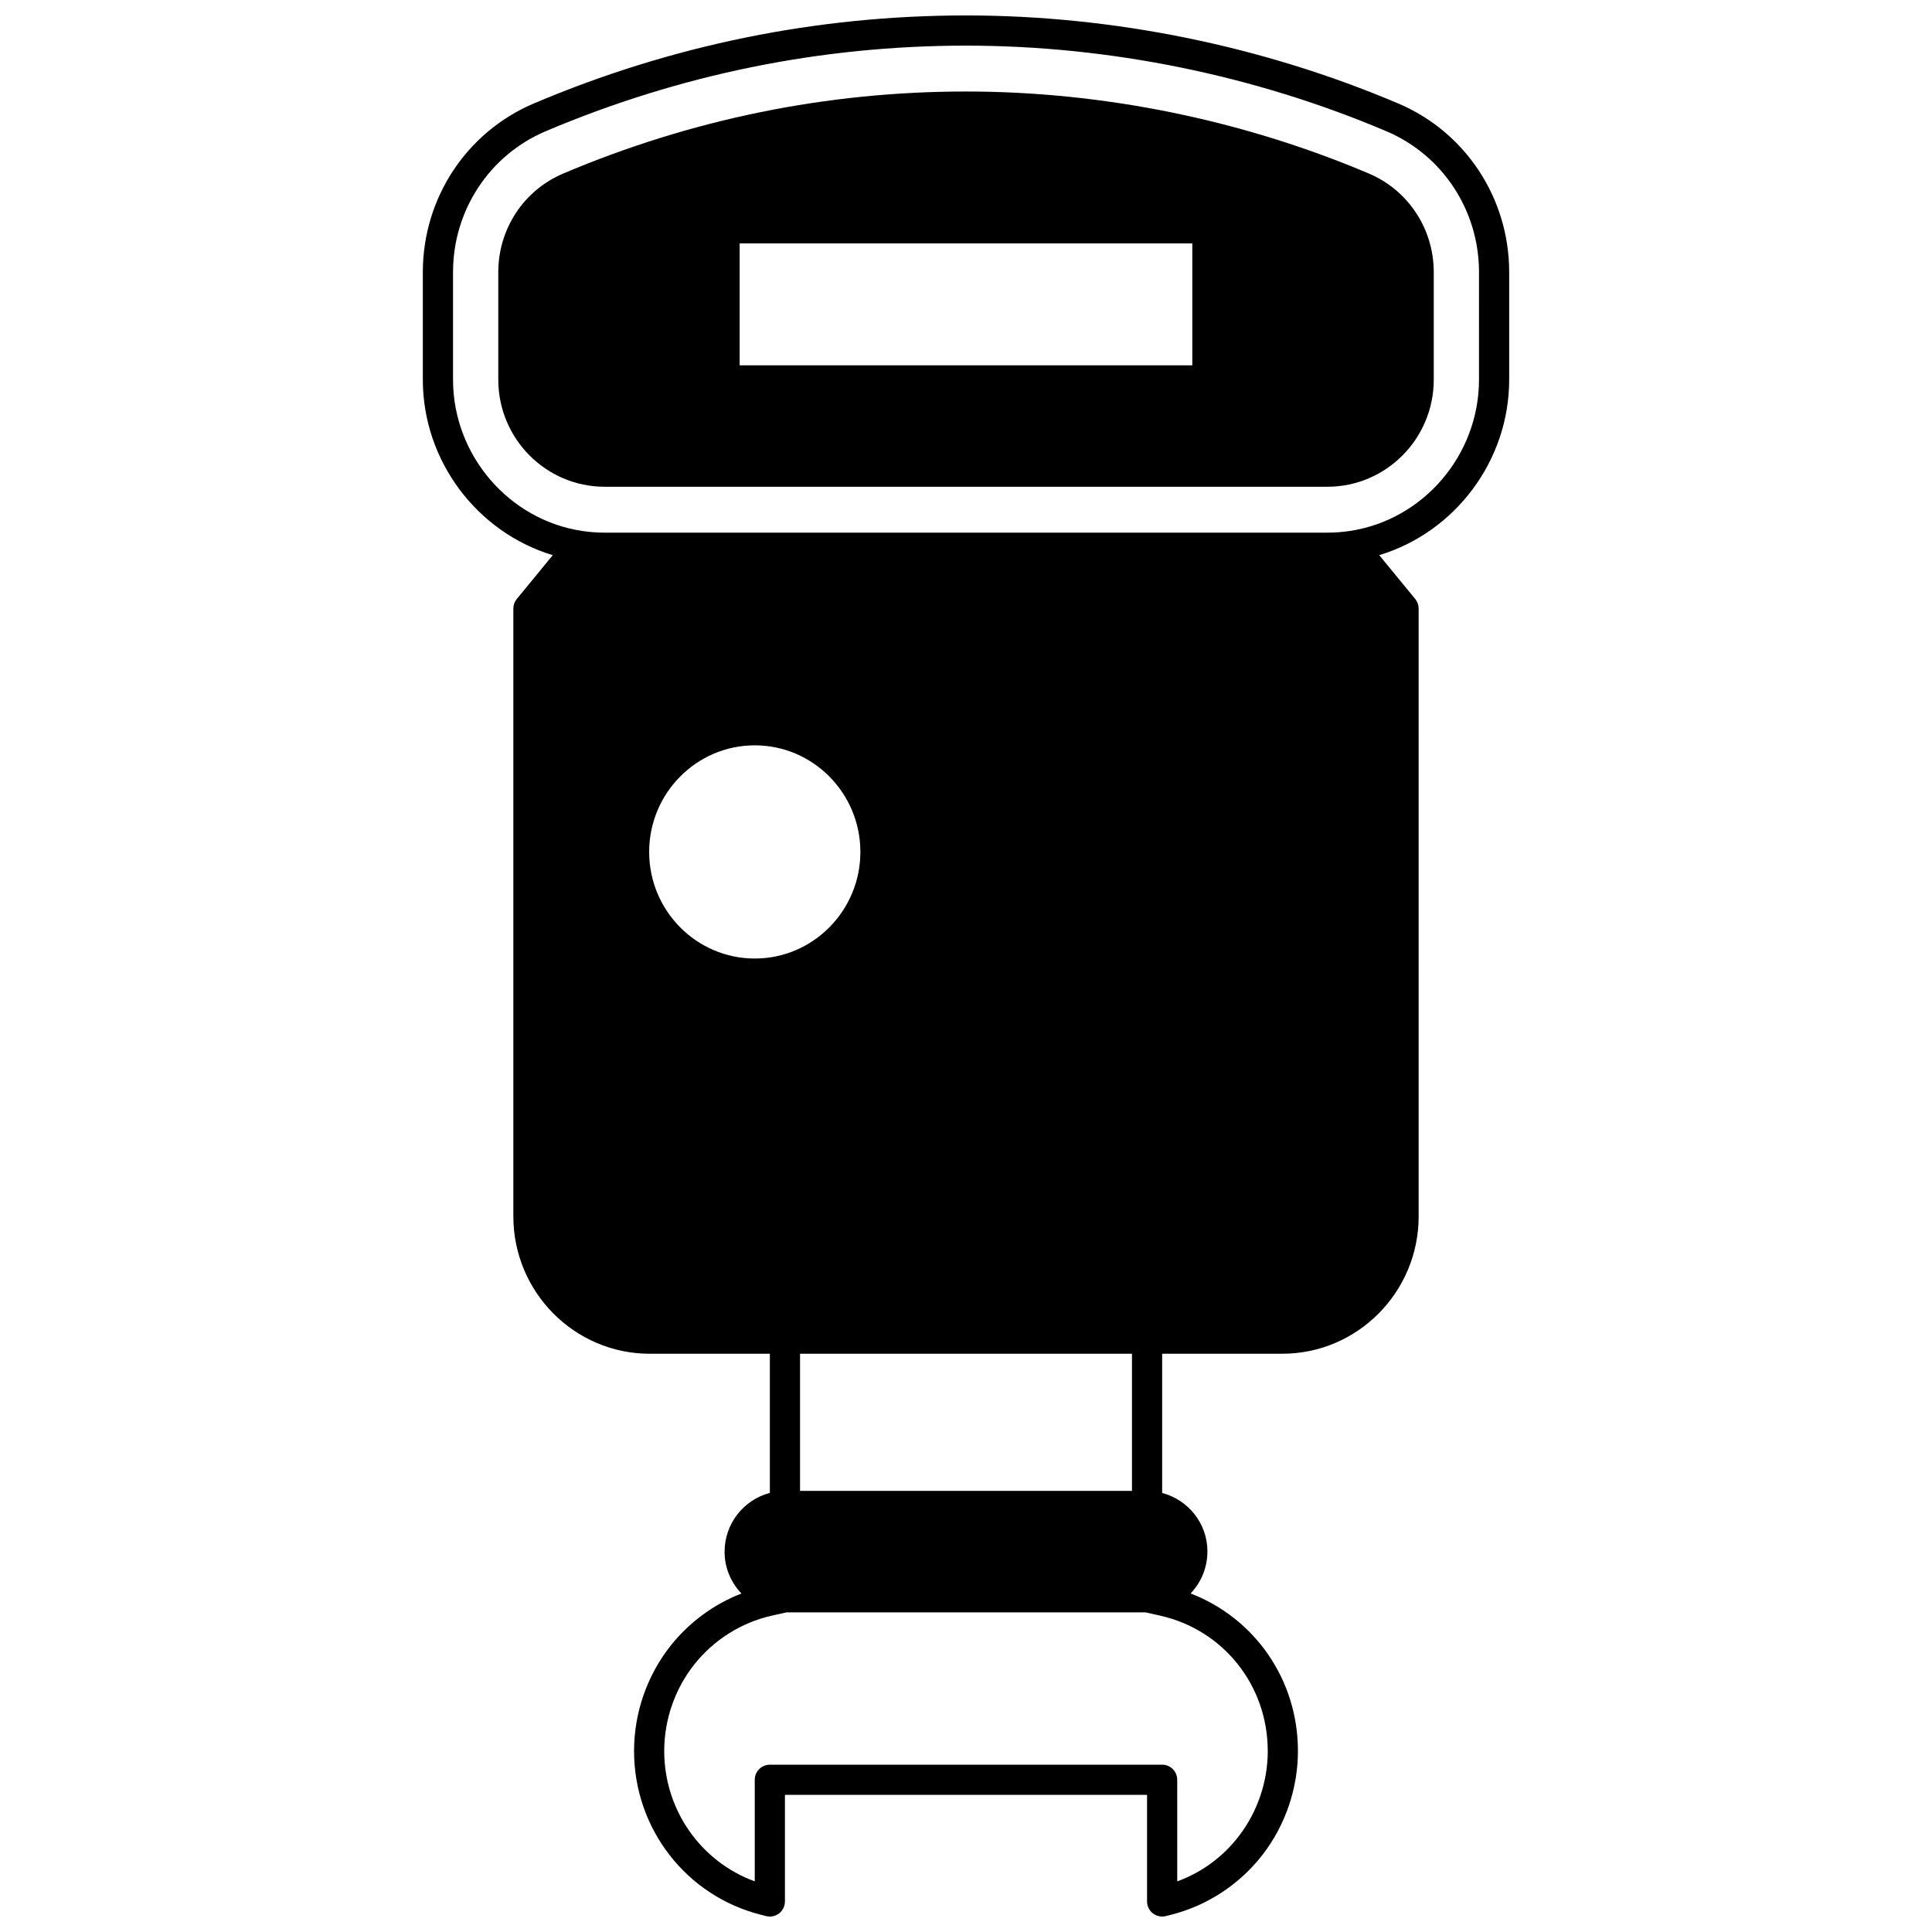
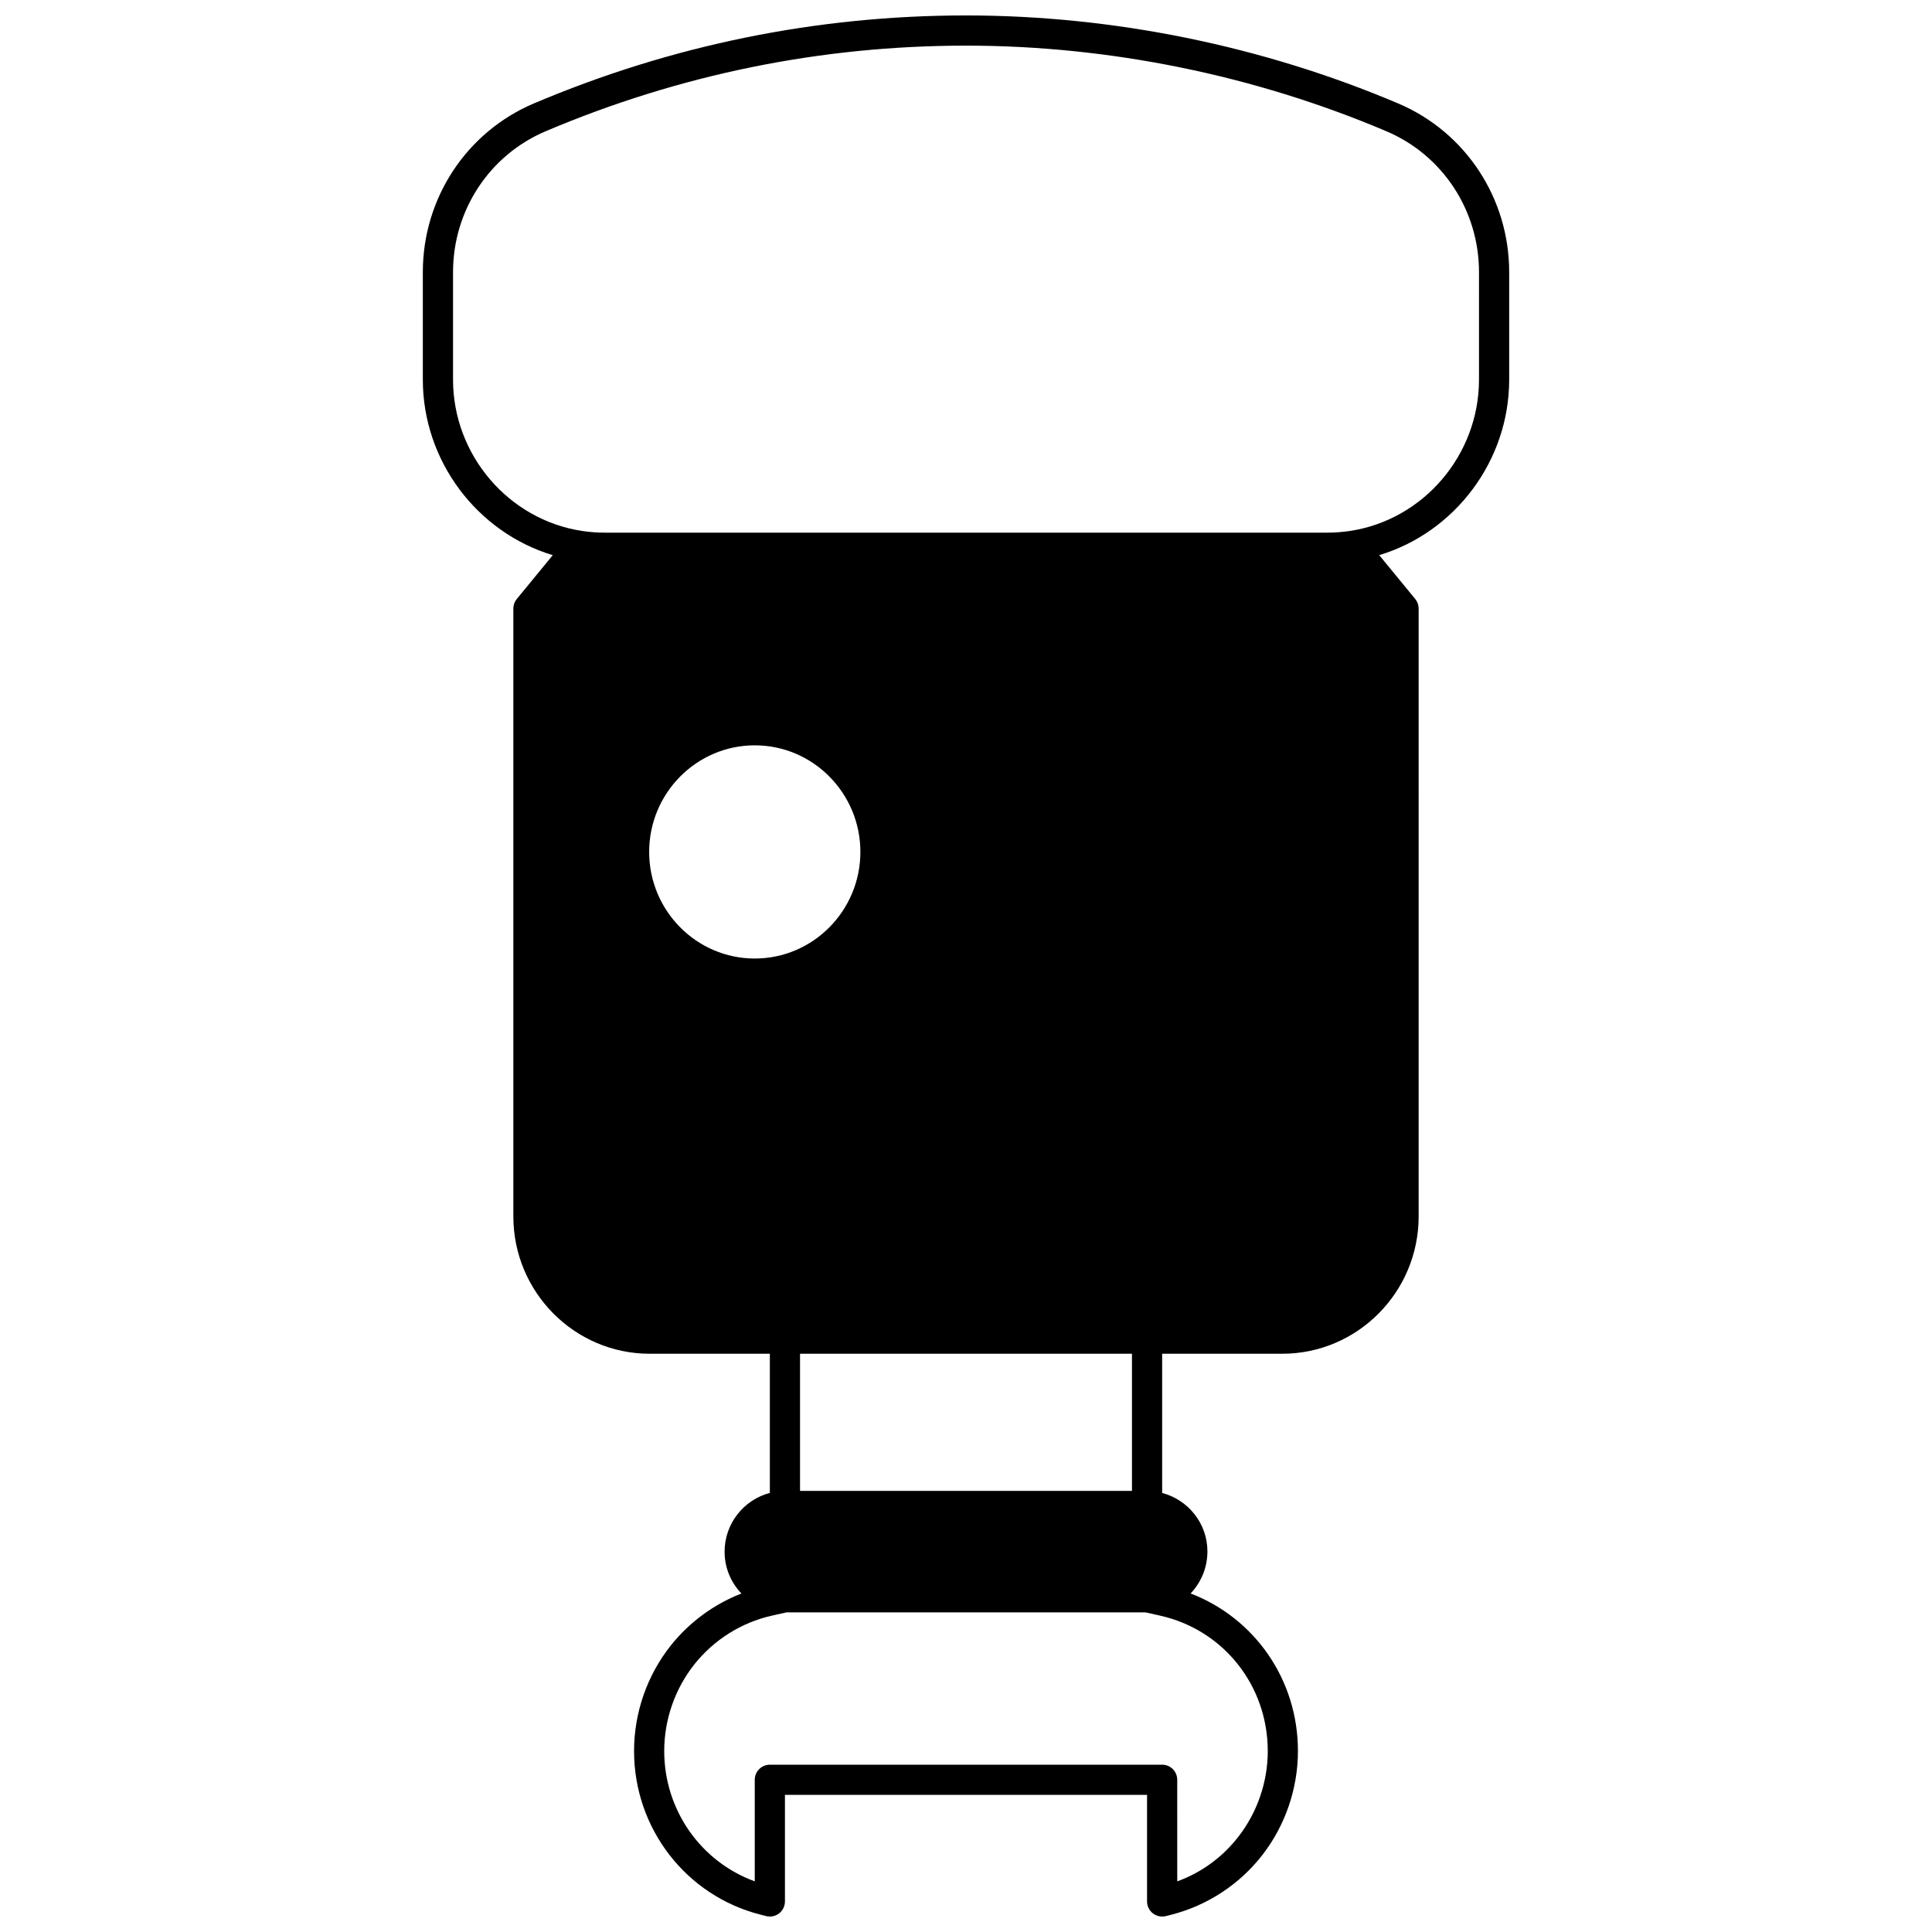
<svg xmlns="http://www.w3.org/2000/svg" width="800px" height="800px" version="1.1" viewBox="144 144 512 512">
  <defs>
    <clipPath id="a">
      <path d="m256 148.09h288v503.81h-288z" />
    </clipPath>
  </defs>
  <g clip-path="url(#a)">
    <path d="m514.54 171.42c-35.945-15.262-75.555-23.328-114.54-23.328-39.492 0-78.02 7.844-114.52 23.32-17.875 7.586-29.426 25.133-29.426 44.703v28.5c0 21.551 14.402 40.469 34.434 46.512l-9.535 11.609c-0.59 0.715-0.91 1.609-0.91 2.535v161.08c0 20.074 16.211 36.406 36.137 36.406h31.84v36.879c-6.887 1.809-11.996 8.09-11.996 15.602 0 4.281 1.703 8.172 4.461 11.055-7.281 2.84-13.777 7.582-18.699 13.754-6.289 7.914-9.754 17.848-9.754 27.984 0 20.57 13.828 38.418 33.625 43.402l1.379 0.352c1.191 0.305 2.465 0.039 3.438-0.719 0.973-0.762 1.543-1.93 1.543-3.16v-28.25h95.965v28.25c0 1.234 0.57 2.398 1.543 3.156 0.711 0.551 1.574 0.844 2.453 0.844 0.328 0 0.66-0.039 0.984-0.121l1.375-0.348c9.57-2.414 18.176-8.055 24.238-15.887 6.059-7.828 9.391-17.602 9.391-27.516 0-18.863-11.41-35.199-28.441-41.75 2.75-2.894 4.453-6.809 4.453-11.141 0-7.418-5.09-13.672-11.996-15.492v-36.895h31.84c19.926 0 36.137-16.332 36.137-36.406l-0.004-161.08c0-0.926-0.32-1.824-0.91-2.539l-9.535-11.609c20.035-6.039 34.438-24.957 34.438-46.508v-28.5c0-19.566-11.543-37.109-29.406-44.695zm-142.53 198.35c0 15.578-12.555 28.25-27.988 28.25-15.434 0-27.988-12.672-27.988-28.25 0-15.574 12.555-28.25 27.988-28.25 15.434 0 27.988 12.672 27.988 28.25zm75.973 197.52m31.988 40.746c0 8.152-2.742 16.188-7.719 22.625-4.266 5.512-9.836 9.582-16.27 11.922l-0.004-26.922c0-2.207-1.789-4-4-4l-103.96 0.004c-2.207 0-4 1.789-4 4v26.914c-14.297-5.215-23.992-18.922-23.992-34.543 0-8.332 2.848-16.5 8.016-23 5.176-6.492 12.457-11.062 20.496-12.871l3.918-0.875h95.082l3.906 0.871c16.793 3.769 28.523 18.52 28.523 35.875zm-35.988-68.934h-87.965v-36.34h87.965zm91.965-294.48c0 19.93-14.715 37.164-34.23 40.09-1.969 0.293-3.969 0.445-5.945 0.445h-191.54c-1.977 0-3.977-0.148-5.945-0.445-19.516-2.926-34.23-20.16-34.23-40.09v-28.5c0-16.355 9.637-31.012 24.551-37.344 35.508-15.051 72.984-22.684 111.4-22.684 37.922 0 76.449 7.848 111.41 22.695 14.902 6.328 24.531 20.98 24.531 37.332z" />
  </g>
-   <path d="m506.78 190c-33.527-14.23-70.453-21.75-106.78-21.75-36.789 0-72.711 7.316-106.77 21.75-10.438 4.43-17.18 14.684-17.18 26.121v28.5c0 15.645 12.641 28.371 28.18 28.371h191.55c15.539 0 28.18-12.727 28.18-28.371v-28.5c0-11.441-6.742-21.691-17.172-26.121zm-46.805 18.496v32.316h-119.96v-32.316z" />
</svg>